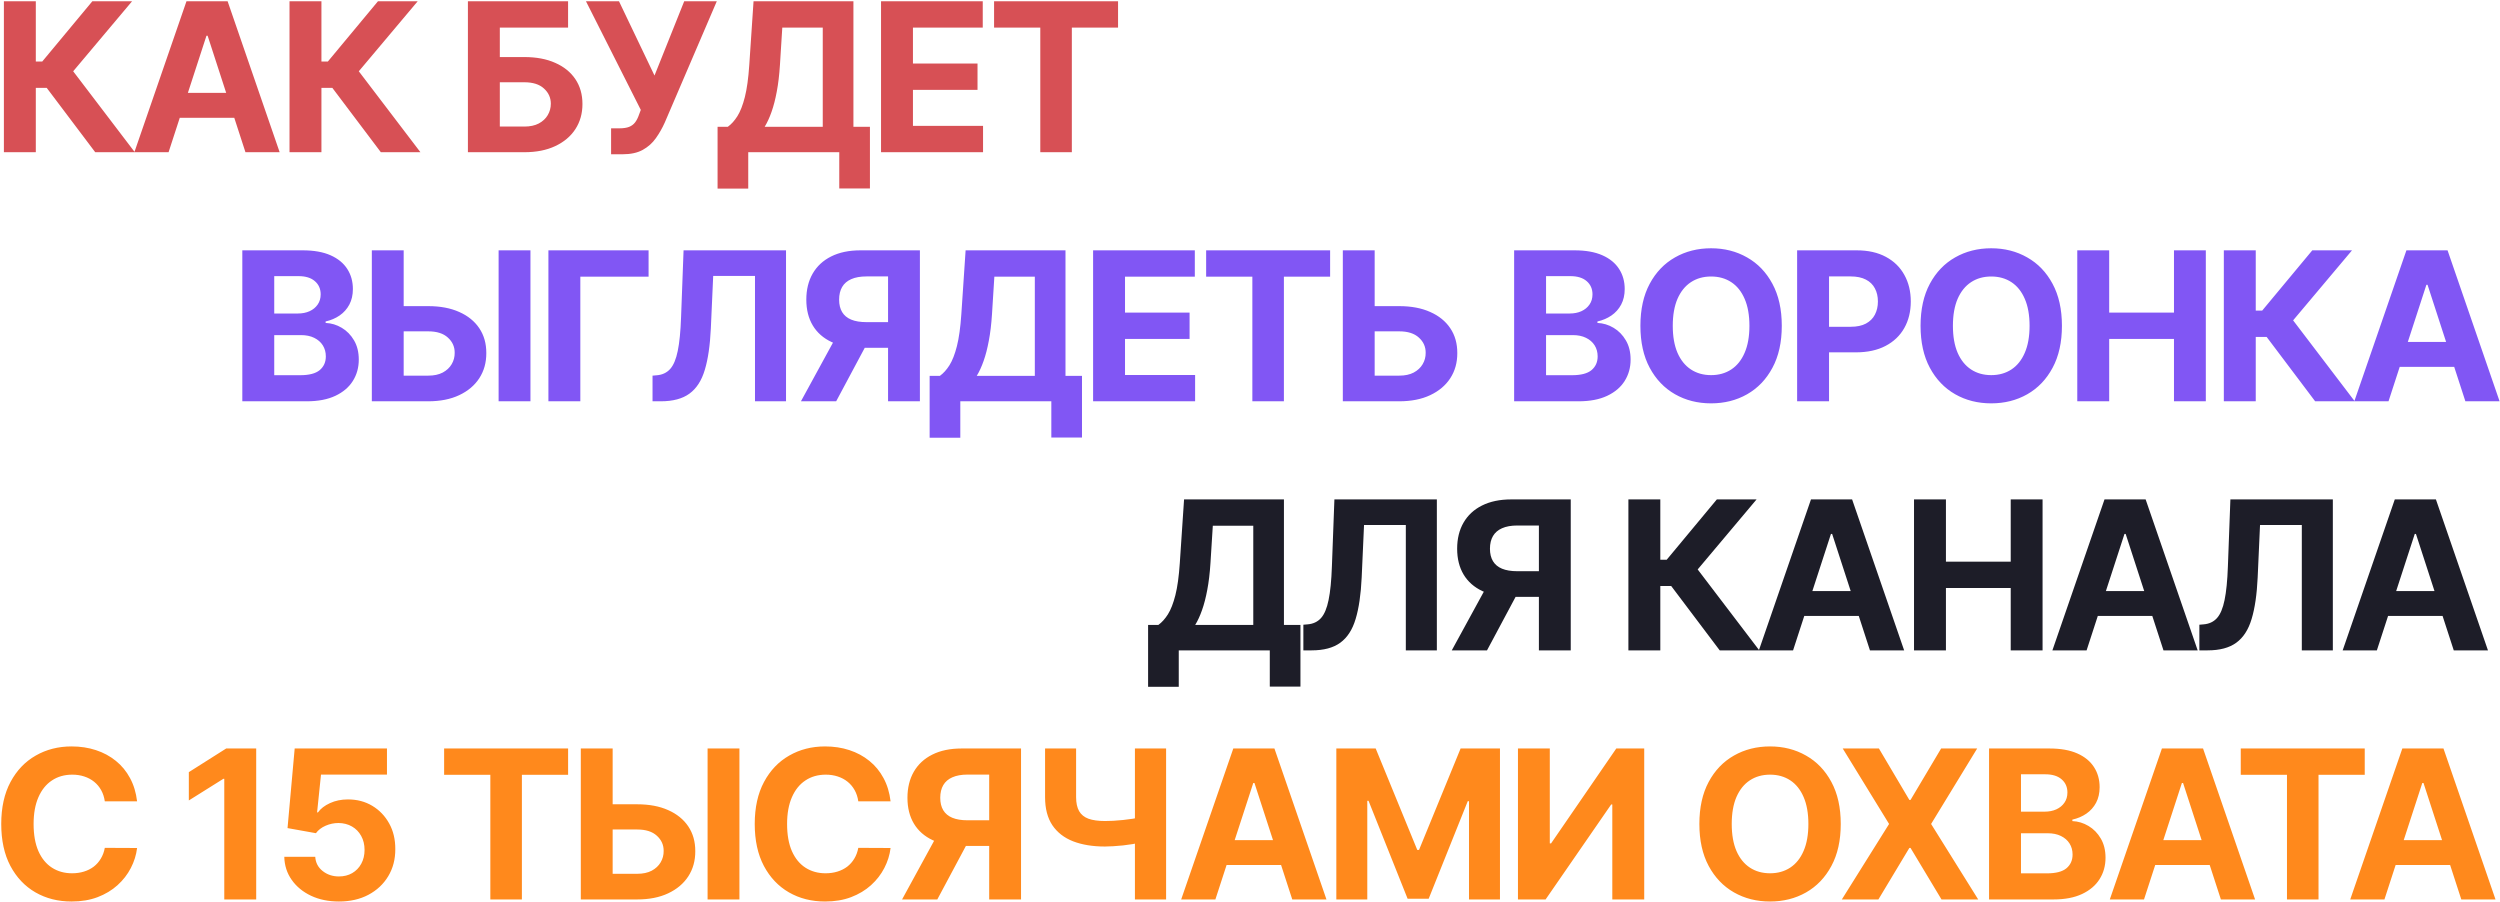
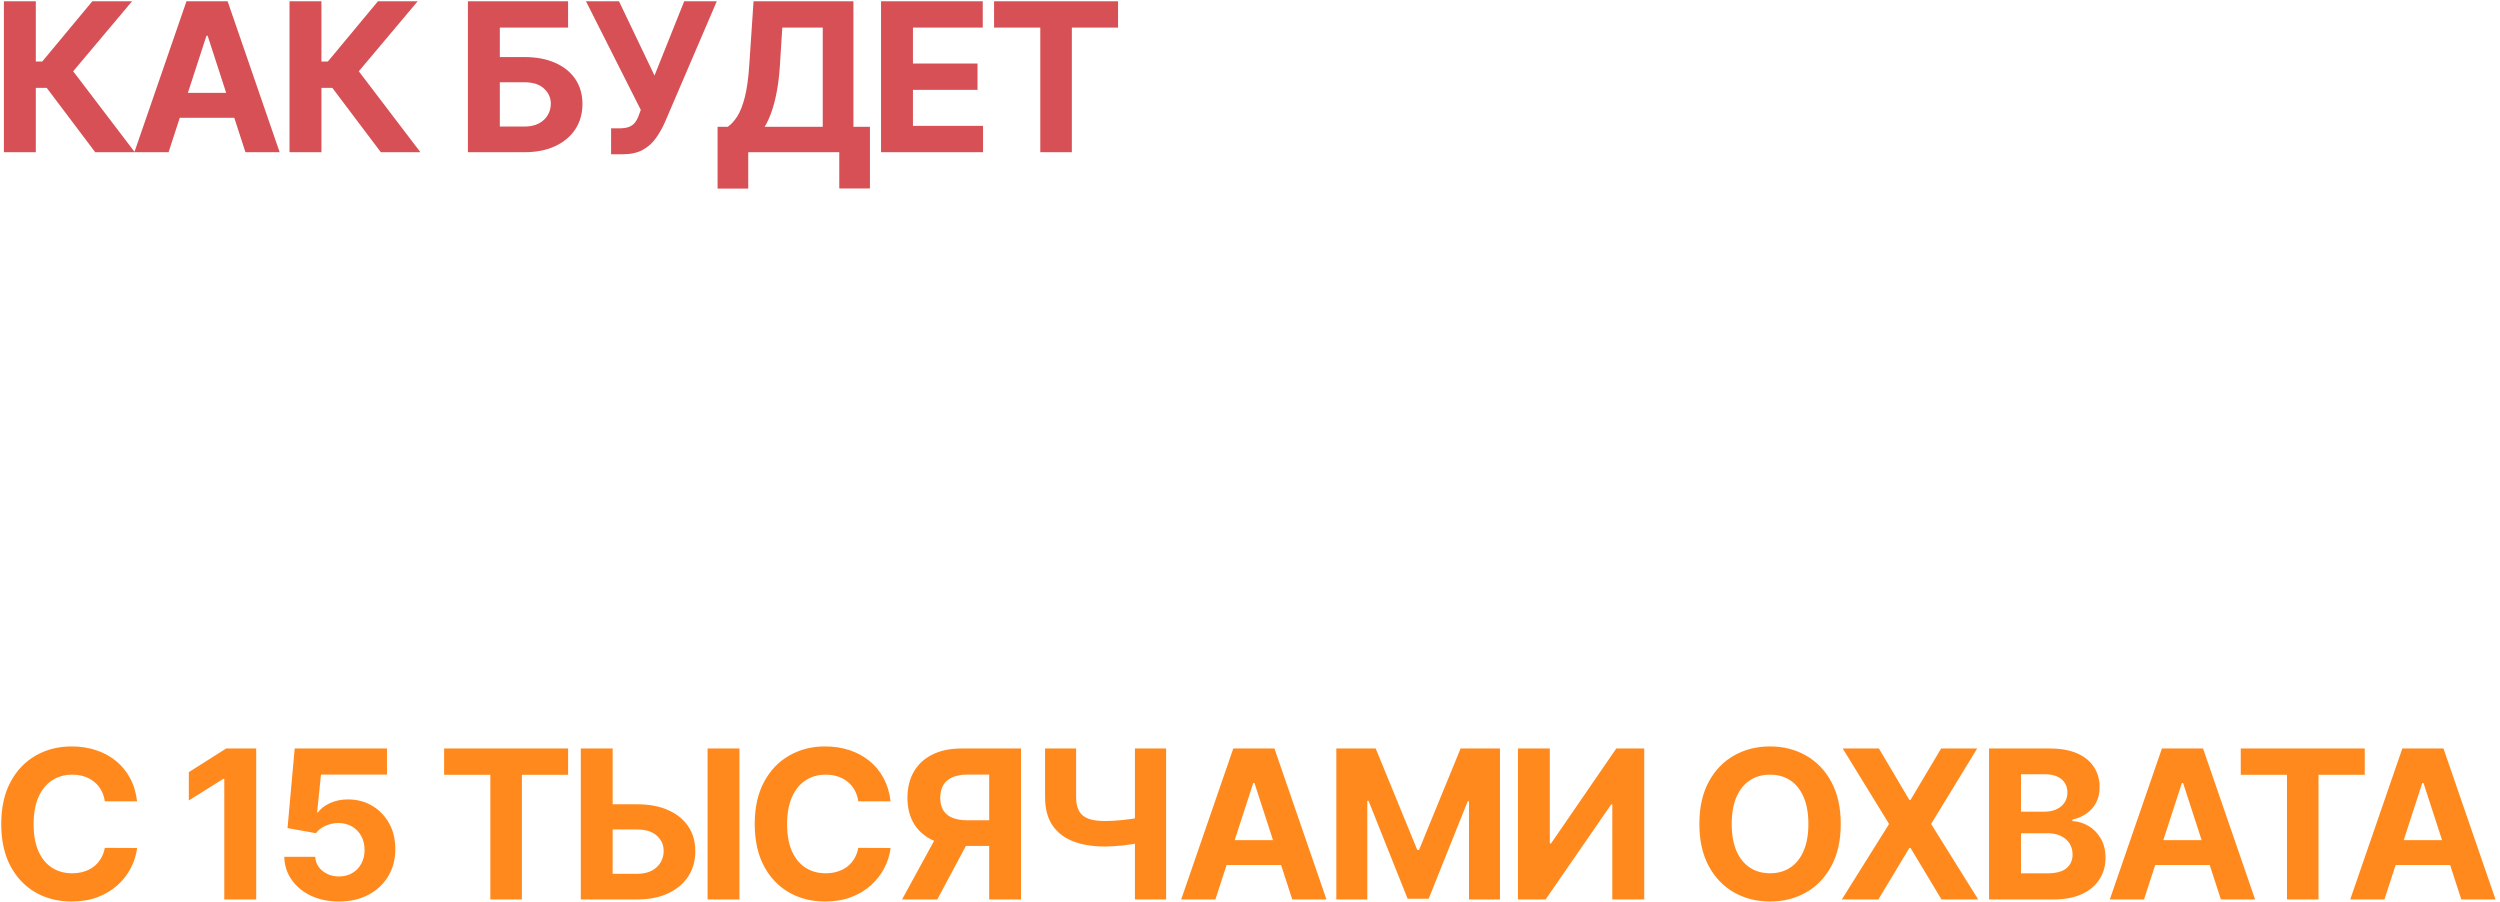
<svg xmlns="http://www.w3.org/2000/svg" width="1084" height="391" viewBox="0 0 1084 391" fill="none">
  <path d="M41.288 66L20.258 38.099H15.528V66H1.689V0.545H15.528V26.689H18.308L40.041 0.545H57.268L31.732 30.908L58.45 66H41.288ZM73.092 66H58.262L80.858 0.545H98.692L121.256 66H106.426L90.031 15.503H89.519L73.092 66ZM72.165 40.272H107.193V51.075H72.165V40.272ZM165.133 66L144.103 38.099H139.373V66H125.534V0.545H139.373V26.689H142.153L163.886 0.545H181.113L155.576 30.908L182.295 66H165.133ZM202.885 66V0.545H246.319V11.955H216.723V24.739H227.366C232.544 24.739 237.008 25.581 240.758 27.264C244.529 28.926 247.437 31.28 249.483 34.327C251.528 37.374 252.551 40.965 252.551 45.098C252.551 49.21 251.528 52.843 249.483 55.996C247.437 59.129 244.529 61.579 240.758 63.347C237.008 65.116 232.544 66 227.366 66H202.885ZM216.723 54.878H227.366C229.838 54.878 231.926 54.43 233.63 53.535C235.335 52.619 236.624 51.416 237.498 49.924C238.392 48.411 238.84 46.76 238.84 44.97C238.84 42.371 237.849 40.176 235.868 38.386C233.907 36.575 231.074 35.67 227.366 35.67H216.723V54.878ZM264.971 66.895V55.645H268.518C270.287 55.645 271.714 55.432 272.801 55.006C273.888 54.558 274.751 53.908 275.39 53.056C276.05 52.182 276.604 51.096 277.052 49.796L277.851 47.655L254.072 0.545H268.391L283.795 32.761L296.675 0.545H310.802L288.238 53.152C287.151 55.581 285.862 57.84 284.371 59.928C282.901 62.016 281.015 63.699 278.714 64.977C276.413 66.256 273.472 66.895 269.893 66.895H264.971ZM311.141 81.788V54.974H315.583C317.096 53.887 318.481 52.353 319.738 50.371C320.995 48.369 322.071 45.609 322.966 42.094C323.861 38.557 324.5 33.933 324.884 28.223L326.738 0.545H370.044V54.974H377.203V81.724H363.907V66H324.436V81.788H311.141ZM331.564 54.974H356.748V11.955H339.202L338.179 28.223C337.902 32.548 337.444 36.383 336.805 39.729C336.187 43.074 335.431 46.004 334.536 48.518C333.662 51.011 332.671 53.163 331.564 54.974ZM382.016 66V0.545H426.121V11.955H395.855V27.552H423.852V38.962H395.855V54.59H426.249V66H382.016ZM431.031 11.955V0.545H484.788V11.955H464.749V66H451.07V11.955H431.031Z" fill="#D75055" />
-   <path d="M497.814 297.788V270.974H502.256C503.769 269.887 505.154 268.353 506.411 266.371C507.668 264.369 508.744 261.609 509.639 258.094C510.534 254.557 511.173 249.933 511.557 244.223L513.41 216.545H556.716V270.974H563.875V297.724H550.58V282H511.109V297.788H497.814ZM518.236 270.974H543.421V227.955H525.875L524.852 244.223C524.575 248.548 524.117 252.384 523.478 255.729C522.86 259.074 522.103 262.004 521.208 264.518C520.335 267.011 519.344 269.163 518.236 270.974ZM565.141 282V270.878L566.995 270.718C569.381 270.526 571.31 269.621 572.78 268.001C574.25 266.361 575.347 263.751 576.072 260.171C576.817 256.57 577.297 251.734 577.51 245.661L578.597 216.545H623.021V282H609.566V227.636H591.445L590.422 250.423C590.081 257.753 589.207 263.74 587.801 268.385C586.416 273.03 584.2 276.46 581.153 278.676C578.128 280.892 573.984 282 568.721 282H565.141ZM681.073 282H667.266V227.859H657.933C655.27 227.859 653.054 228.254 651.286 229.042C649.539 229.809 648.228 230.938 647.355 232.43C646.481 233.921 646.044 235.754 646.044 237.927C646.044 240.079 646.481 241.879 647.355 243.328C648.228 244.777 649.539 245.864 651.286 246.588C653.033 247.312 655.227 247.675 657.869 247.675H672.891V258.797H655.632C650.625 258.797 646.342 257.966 642.784 256.304C639.226 254.642 636.509 252.256 634.634 249.145C632.759 246.013 631.822 242.273 631.822 237.927C631.822 233.602 632.738 229.841 634.57 226.645C636.424 223.428 639.098 220.945 642.592 219.198C646.108 217.43 650.338 216.545 655.281 216.545H681.073V282ZM645.757 252.213H660.682L644.766 282H629.489L645.757 252.213ZM745.671 282L724.641 254.099H719.911V282H706.073V216.545H719.911V242.689H722.692L744.425 216.545H761.651L736.115 246.908L762.834 282H745.671ZM777.475 282H762.646L785.241 216.545H803.075L825.639 282H810.81L794.414 231.503H793.903L777.475 282ZM776.548 256.272H811.577V267.075H776.548V256.272ZM829.917 282V216.545H843.756V243.552H871.849V216.545H885.656V282H871.849V254.962H843.756V282H829.917ZM904.748 282H889.918L912.514 216.545H930.348L952.912 282H938.082L921.687 231.503H921.175L904.748 282ZM903.821 256.272H938.849V267.075H903.821V256.272ZM953.642 282V270.878L955.496 270.718C957.883 270.526 959.811 269.621 961.281 268.001C962.751 266.361 963.848 263.751 964.573 260.171C965.319 256.57 965.798 251.734 966.011 245.661L967.098 216.545H1011.52V282H998.067V227.636H979.946L978.923 250.423C978.582 257.753 977.709 263.74 976.302 268.385C974.917 273.03 972.701 276.46 969.655 278.676C966.629 280.892 962.485 282 957.222 282H953.642ZM1030.61 282H1015.78L1038.38 216.545H1056.21L1078.78 282H1063.95L1047.55 231.503H1047.04L1030.61 282ZM1029.69 256.272H1064.72V267.075H1029.69V256.272Z" fill="#1D1D28" />
-   <path d="M105.069 174V108.545H131.277C136.092 108.545 140.108 109.259 143.326 110.687C146.543 112.114 148.961 114.096 150.581 116.631C152.2 119.146 153.01 122.043 153.01 125.325C153.01 127.881 152.498 130.129 151.476 132.068C150.453 133.986 149.047 135.562 147.257 136.798C145.488 138.013 143.464 138.876 141.184 139.387V140.026C143.677 140.133 146.01 140.836 148.184 142.136C150.378 143.435 152.157 145.257 153.521 147.601C154.885 149.923 155.567 152.693 155.567 155.911C155.567 159.384 154.704 162.484 152.978 165.211C151.273 167.917 148.748 170.058 145.403 171.635C142.058 173.212 137.935 174 133.035 174H105.069ZM118.908 162.686H130.19C134.047 162.686 136.859 161.951 138.628 160.481C140.396 158.989 141.28 157.008 141.28 154.536C141.28 152.725 140.844 151.127 139.97 149.742C139.096 148.357 137.85 147.271 136.231 146.482C134.633 145.694 132.726 145.3 130.51 145.3H118.908V162.686ZM118.908 135.935H129.167C131.064 135.935 132.747 135.605 134.217 134.945C135.709 134.263 136.88 133.304 137.733 132.068C138.606 130.832 139.043 129.352 139.043 127.626C139.043 125.261 138.201 123.354 136.518 121.905C134.856 120.456 132.491 119.732 129.423 119.732H118.908V135.935ZM170.08 132.739H185.677C190.875 132.739 195.35 133.581 199.1 135.264C202.871 136.926 205.78 139.281 207.825 142.327C209.87 145.374 210.883 148.964 210.861 153.098C210.883 157.21 209.87 160.843 207.825 163.996C205.78 167.129 202.871 169.579 199.1 171.347C195.35 173.116 190.875 174 185.677 174H161.227V108.545H175.034V162.878H185.677C188.17 162.878 190.268 162.43 191.973 161.536C193.677 160.619 194.966 159.415 195.84 157.924C196.735 156.411 197.172 154.76 197.15 152.97C197.172 150.371 196.192 148.176 194.21 146.386C192.25 144.575 189.405 143.67 185.677 143.67H170.08V132.739ZM230.005 108.545V174H216.199V108.545H230.005ZM281.225 108.545V119.955H251.63V174H237.791V108.545H281.225ZM282.939 174V162.878L284.792 162.718C287.179 162.526 289.107 161.621 290.577 160.001C292.047 158.361 293.145 155.751 293.869 152.171C294.615 148.57 295.094 143.734 295.307 137.661L296.394 108.545H340.819V174H327.363V119.636H309.242L308.219 142.423C307.878 149.753 307.005 155.74 305.598 160.385C304.213 165.03 301.998 168.46 298.951 170.676C295.925 172.892 291.781 174 286.518 174H282.939ZM398.87 174H385.063V119.859H375.731C373.067 119.859 370.851 120.254 369.083 121.042C367.336 121.809 366.025 122.938 365.152 124.43C364.278 125.921 363.841 127.754 363.841 129.927C363.841 132.079 364.278 133.879 365.152 135.328C366.025 136.777 367.336 137.864 369.083 138.588C370.83 139.312 373.025 139.675 375.667 139.675H390.688V150.797H373.43C368.422 150.797 364.14 149.966 360.581 148.304C357.023 146.642 354.307 144.256 352.432 141.145C350.557 138.013 349.619 134.273 349.619 129.927C349.619 125.602 350.535 121.841 352.368 118.645C354.221 115.428 356.895 112.945 360.39 111.198C363.905 109.43 368.135 108.545 373.078 108.545H398.87V174ZM363.554 144.213H378.479L362.563 174H347.286L363.554 144.213ZM403.092 189.788V162.974H407.535C409.047 161.887 410.432 160.353 411.689 158.371C412.947 156.369 414.023 153.609 414.917 150.094C415.812 146.557 416.451 141.933 416.835 136.223L418.689 108.545H461.995V162.974H469.154V189.724H455.858V174H416.388V189.788H403.092ZM423.515 162.974H448.699V119.955H431.153L430.13 136.223C429.853 140.548 429.395 144.384 428.756 147.729C428.138 151.074 427.382 154.004 426.487 156.518C425.613 159.011 424.623 161.163 423.515 162.974ZM473.967 174V108.545H518.073V119.955H487.806V135.552H515.803V146.962H487.806V162.59H518.2V174H473.967ZM522.982 119.955V108.545H576.739V119.955H556.7V174H543.021V119.955H522.982ZM591.101 132.739H606.697C611.896 132.739 616.371 133.581 620.121 135.264C623.892 136.926 626.8 139.281 628.846 142.327C630.891 145.374 631.903 148.964 631.882 153.098C631.903 157.21 630.891 160.843 628.846 163.996C626.8 167.129 623.892 169.579 620.121 171.347C616.371 173.116 611.896 174 606.697 174H582.248V108.545H596.055V162.878H606.697C609.19 162.878 611.289 162.43 612.993 161.536C614.698 160.619 615.987 159.415 616.861 157.924C617.756 156.411 618.192 154.76 618.171 152.97C618.192 150.371 617.212 148.176 615.231 146.386C613.27 144.575 610.426 143.67 606.697 143.67H591.101V132.739ZM656.53 174V108.545H682.738C687.553 108.545 691.569 109.259 694.787 110.687C698.004 112.114 700.422 114.096 702.042 116.631C703.661 119.146 704.471 122.043 704.471 125.325C704.471 127.881 703.959 130.129 702.937 132.068C701.914 133.986 700.508 135.562 698.718 136.798C696.949 138.013 694.925 138.876 692.645 139.387V140.026C695.138 140.133 697.471 140.836 699.645 142.136C701.839 143.435 703.618 145.257 704.982 147.601C706.346 149.923 707.028 152.693 707.028 155.911C707.028 159.384 706.165 162.484 704.439 165.211C702.734 167.917 700.209 170.058 696.864 171.635C693.519 173.212 689.396 174 684.496 174H656.53ZM670.369 162.686H681.651C685.508 162.686 688.32 161.951 690.089 160.481C691.857 158.989 692.741 157.008 692.741 154.536C692.741 152.725 692.305 151.127 691.431 149.742C690.557 148.357 689.311 147.271 687.692 146.482C686.094 145.694 684.187 145.3 681.971 145.3H670.369V162.686ZM670.369 135.935H680.628C682.525 135.935 684.208 135.605 685.678 134.945C687.17 134.263 688.341 133.304 689.194 132.068C690.067 130.832 690.504 129.352 690.504 127.626C690.504 125.261 689.662 123.354 687.979 121.905C686.317 120.456 683.952 119.732 680.884 119.732H670.369V135.935ZM772.581 141.273C772.581 148.411 771.228 154.483 768.522 159.49C765.838 164.497 762.173 168.322 757.528 170.964C752.905 173.585 747.706 174.895 741.932 174.895C736.115 174.895 730.895 173.574 726.271 170.932C721.647 168.29 717.993 164.465 715.309 159.458C712.624 154.451 711.282 148.389 711.282 141.273C711.282 134.135 712.624 128.062 715.309 123.055C717.993 118.048 721.647 114.234 726.271 111.614C730.895 108.972 736.115 107.651 741.932 107.651C747.706 107.651 752.905 108.972 757.528 111.614C762.173 114.234 765.838 118.048 768.522 123.055C771.228 128.062 772.581 134.135 772.581 141.273ZM758.551 141.273C758.551 136.649 757.858 132.75 756.473 129.575C755.11 126.401 753.182 123.993 750.689 122.352C748.196 120.712 745.277 119.891 741.932 119.891C738.586 119.891 735.667 120.712 733.174 122.352C730.682 123.993 728.743 126.401 727.358 129.575C725.994 132.75 725.312 136.649 725.312 141.273C725.312 145.896 725.994 149.795 727.358 152.97C728.743 156.145 730.682 158.553 733.174 160.193C735.667 161.834 738.586 162.654 741.932 162.654C745.277 162.654 748.196 161.834 750.689 160.193C753.182 158.553 755.11 156.145 756.473 152.97C757.858 149.795 758.551 145.896 758.551 141.273ZM779.233 174V108.545H805.057C810.021 108.545 814.25 109.494 817.745 111.39C821.239 113.265 823.902 115.875 825.735 119.22C827.589 122.544 828.515 126.379 828.515 130.726C828.515 135.072 827.578 138.908 825.703 142.232C823.828 145.555 821.111 148.144 817.553 149.998C814.016 151.852 809.733 152.778 804.705 152.778H788.245V141.688H802.468C805.131 141.688 807.326 141.23 809.052 140.314C810.799 139.376 812.098 138.087 812.951 136.447C813.824 134.785 814.261 132.878 814.261 130.726C814.261 128.553 813.824 126.656 812.951 125.037C812.098 123.396 810.799 122.129 809.052 121.234C807.304 120.317 805.089 119.859 802.404 119.859H793.071V174H779.233ZM894.053 141.273C894.053 148.411 892.7 154.483 889.994 159.49C887.31 164.497 883.645 168.322 879 170.964C874.376 173.585 869.178 174.895 863.403 174.895C857.587 174.895 852.366 173.574 847.743 170.932C843.119 168.29 839.465 164.465 836.781 159.458C834.096 154.451 832.754 148.389 832.754 141.273C832.754 134.135 834.096 128.062 836.781 123.055C839.465 118.048 843.119 114.234 847.743 111.614C852.366 108.972 857.587 107.651 863.403 107.651C869.178 107.651 874.376 108.972 879 111.614C883.645 114.234 887.31 118.048 889.994 123.055C892.7 128.062 894.053 134.135 894.053 141.273ZM880.023 141.273C880.023 136.649 879.33 132.75 877.945 129.575C876.582 126.401 874.653 123.993 872.161 122.352C869.668 120.712 866.749 119.891 863.403 119.891C860.058 119.891 857.139 120.712 854.646 122.352C852.153 123.993 850.215 126.401 848.83 129.575C847.466 132.75 846.784 136.649 846.784 141.273C846.784 145.896 847.466 149.795 848.83 152.97C850.215 156.145 852.153 158.553 854.646 160.193C857.139 161.834 860.058 162.654 863.403 162.654C866.749 162.654 869.668 161.834 872.161 160.193C874.653 158.553 876.582 156.145 877.945 152.97C879.33 149.795 880.023 145.896 880.023 141.273ZM900.705 174V108.545H914.543V135.552H942.636V108.545H956.443V174H942.636V146.962H914.543V174H900.705ZM1003.85 174L982.822 146.099H978.092V174H964.253V108.545H978.092V134.689H980.872L1002.61 108.545H1019.83L994.296 138.908L1021.01 174H1003.85ZM1035.66 174H1020.83L1043.42 108.545H1061.26L1083.82 174H1068.99L1052.59 123.503H1052.08L1035.66 174ZM1034.73 148.272H1069.76V159.075H1034.73V148.272Z" fill="#8156F4" />
  <path d="M59.441 347.461H45.443C45.187 345.65 44.665 344.041 43.876 342.635C43.088 341.207 42.076 339.993 40.84 338.991C39.604 337.99 38.177 337.223 36.557 336.69C34.959 336.158 33.223 335.891 31.348 335.891C27.96 335.891 25.009 336.733 22.495 338.416C19.981 340.078 18.031 342.507 16.646 345.703C15.261 348.878 14.569 352.734 14.569 357.273C14.569 361.939 15.261 365.859 16.646 369.034C18.053 372.209 20.013 374.606 22.527 376.225C25.041 377.844 27.95 378.654 31.252 378.654C33.106 378.654 34.821 378.409 36.398 377.919C37.996 377.429 39.413 376.715 40.648 375.778C41.884 374.819 42.907 373.658 43.717 372.294C44.548 370.93 45.123 369.375 45.443 367.628L59.441 367.692C59.079 370.696 58.173 373.594 56.724 376.385C55.297 379.155 53.369 381.637 50.94 383.832C48.532 386.005 45.656 387.731 42.31 389.009C38.986 390.266 35.226 390.895 31.028 390.895C25.19 390.895 19.97 389.574 15.368 386.932C10.787 384.29 7.165 380.465 4.501 375.458C1.859 370.451 0.538 364.389 0.538 357.273C0.538 350.135 1.881 344.062 4.565 339.055C7.25 334.048 10.893 330.234 15.496 327.614C20.098 324.972 25.276 323.651 31.028 323.651C34.821 323.651 38.337 324.183 41.575 325.249C44.835 326.314 47.722 327.869 50.236 329.915C52.751 331.939 54.796 334.421 56.373 337.362C57.971 340.302 58.994 343.668 59.441 347.461ZM111.088 324.545V390H97.249V337.681H96.865L81.876 347.077V334.805L98.08 324.545H111.088ZM146.951 390.895C142.434 390.895 138.407 390.064 134.87 388.402C131.354 386.74 128.563 384.45 126.496 381.531C124.429 378.612 123.353 375.266 123.268 371.495H136.691C136.841 374.031 137.906 376.087 139.887 377.663C141.869 379.24 144.223 380.028 146.951 380.028C149.124 380.028 151.042 379.549 152.704 378.59C154.387 377.61 155.697 376.257 156.635 374.531C157.593 372.784 158.073 370.781 158.073 368.523C158.073 366.222 157.583 364.197 156.603 362.45C155.644 360.703 154.312 359.339 152.608 358.359C150.903 357.379 148.954 356.879 146.759 356.857C144.841 356.857 142.977 357.251 141.166 358.04C139.376 358.828 137.981 359.904 136.979 361.268L124.674 359.062L127.775 324.545H167.789V335.859H139.184L137.49 352.255H137.874C139.025 350.636 140.761 349.293 143.084 348.228C145.406 347.163 148.005 346.63 150.882 346.63C154.824 346.63 158.339 347.557 161.429 349.411C164.518 351.264 166.958 353.81 168.748 357.049C170.537 360.266 171.422 363.974 171.4 368.171C171.422 372.582 170.399 376.502 168.332 379.933C166.287 383.342 163.421 386.026 159.735 387.987C156.07 389.925 151.809 390.895 146.951 390.895ZM192.573 335.955V324.545H246.33V335.955H226.291V390H212.612V335.955H192.573ZM260.692 348.739H276.288C281.487 348.739 285.962 349.581 289.712 351.264C293.483 352.926 296.391 355.281 298.437 358.327C300.482 361.374 301.494 364.964 301.473 369.098C301.494 373.21 300.482 376.843 298.437 379.996C296.391 383.129 293.483 385.579 289.712 387.347C285.962 389.116 281.487 390 276.288 390H251.839V324.545H265.646V378.878H276.288C278.781 378.878 280.88 378.43 282.584 377.536C284.289 376.619 285.578 375.415 286.452 373.924C287.347 372.411 287.783 370.76 287.762 368.97C287.783 366.371 286.803 364.176 284.822 362.386C282.861 360.575 280.017 359.67 276.288 359.67H260.692V348.739ZM320.617 324.545V390H306.81V324.545H320.617ZM386.155 347.461H372.157C371.901 345.65 371.379 344.041 370.59 342.635C369.802 341.207 368.79 339.993 367.554 338.991C366.318 337.99 364.891 337.223 363.272 336.69C361.674 336.158 359.937 335.891 358.062 335.891C354.674 335.891 351.723 336.733 349.209 338.416C346.695 340.078 344.745 342.507 343.36 345.703C341.975 348.878 341.283 352.734 341.283 357.273C341.283 361.939 341.975 365.859 343.36 369.034C344.767 372.209 346.727 374.606 349.241 376.225C351.755 377.844 354.664 378.654 357.966 378.654C359.82 378.654 361.535 378.409 363.112 377.919C364.71 377.429 366.127 376.715 367.362 375.778C368.598 374.819 369.621 373.658 370.431 372.294C371.262 370.93 371.837 369.375 372.157 367.628L386.155 367.692C385.793 370.696 384.887 373.594 383.438 376.385C382.011 379.155 380.083 381.637 377.654 383.832C375.246 386.005 372.37 387.731 369.024 389.009C365.701 390.266 361.94 390.895 357.742 390.895C351.904 390.895 346.684 389.574 342.082 386.932C337.501 384.29 333.879 380.465 331.215 375.458C328.573 370.451 327.252 364.389 327.252 357.273C327.252 350.135 328.595 344.062 331.279 339.055C333.964 334.048 337.608 330.234 342.21 327.614C346.812 324.972 351.99 323.651 357.742 323.651C361.535 323.651 365.051 324.183 368.289 325.249C371.549 326.314 374.436 327.869 376.951 329.915C379.465 331.939 381.51 334.421 383.087 337.362C384.685 340.302 385.708 343.668 386.155 347.461ZM442.72 390H428.913V335.859H419.581C416.918 335.859 414.702 336.254 412.933 337.042C411.186 337.809 409.876 338.938 409.002 340.43C408.129 341.921 407.692 343.754 407.692 345.927C407.692 348.079 408.129 349.879 409.002 351.328C409.876 352.777 411.186 353.864 412.933 354.588C414.68 355.312 416.875 355.675 419.517 355.675H434.538V366.797H417.28C412.273 366.797 407.99 365.966 404.432 364.304C400.874 362.642 398.157 360.256 396.282 357.145C394.407 354.013 393.47 350.273 393.47 345.927C393.47 341.602 394.386 337.841 396.218 334.645C398.072 331.428 400.746 328.945 404.24 327.198C407.756 325.43 411.985 324.545 416.928 324.545H442.72V390ZM407.404 360.213H422.33L406.413 390H391.136L407.404 360.213ZM453.143 324.545H466.598V345.639C466.598 348.153 467.035 350.178 467.908 351.712C468.782 353.224 470.135 354.322 471.967 355.004C473.821 355.664 476.197 355.994 479.095 355.994C480.117 355.994 481.321 355.962 482.706 355.898C484.091 355.813 485.519 355.696 486.989 355.547C488.48 355.398 489.886 355.217 491.207 355.004C492.528 354.79 493.626 354.545 494.499 354.268V365.199C493.604 365.497 492.486 365.763 491.144 365.998C489.822 366.211 488.427 366.403 486.957 366.573C485.487 366.722 484.059 366.839 482.674 366.925C481.289 367.01 480.096 367.053 479.095 367.053C473.832 367.053 469.251 366.307 465.352 364.815C461.452 363.303 458.438 360.969 456.307 357.816C454.197 354.663 453.143 350.604 453.143 345.639V324.545ZM492.102 324.545H505.621V390H492.102V324.545ZM526.99 390H512.161L534.757 324.545H552.591L575.154 390H560.325L543.929 339.503H543.418L526.99 390ZM526.064 364.272H561.092V375.075H526.064V364.272ZM579.433 324.545H596.499L614.525 368.523H615.292L633.318 324.545H650.384V390H636.961V347.397H636.418L619.479 389.68H610.338L593.399 347.237H592.856V390H579.433V324.545ZM658.186 324.545H671.993V365.71H672.536L700.821 324.545H712.934V390H699.095V348.803H698.616L670.171 390H658.186V324.545ZM798.147 357.273C798.147 364.411 796.794 370.483 794.088 375.49C791.403 380.497 787.739 384.322 783.094 386.964C778.47 389.585 773.271 390.895 767.497 390.895C761.68 390.895 756.46 389.574 751.837 386.932C747.213 384.29 743.559 380.465 740.874 375.458C738.19 370.451 736.847 364.389 736.847 357.273C736.847 350.135 738.19 344.062 740.874 339.055C743.559 334.048 747.213 330.234 751.837 327.614C756.46 324.972 761.68 323.651 767.497 323.651C773.271 323.651 778.47 324.972 783.094 327.614C787.739 330.234 791.403 334.048 794.088 339.055C796.794 344.062 798.147 350.135 798.147 357.273ZM784.116 357.273C784.116 352.649 783.424 348.75 782.039 345.575C780.675 342.401 778.747 339.993 776.254 338.352C773.761 336.712 770.842 335.891 767.497 335.891C764.152 335.891 761.233 336.712 758.74 338.352C756.247 339.993 754.308 342.401 752.923 345.575C751.56 348.75 750.878 352.649 750.878 357.273C750.878 361.896 751.56 365.795 752.923 368.97C754.308 372.145 756.247 374.553 758.74 376.193C761.233 377.834 764.152 378.654 767.497 378.654C770.842 378.654 773.761 377.834 776.254 376.193C778.747 374.553 780.675 372.145 782.039 368.97C783.424 365.795 784.116 361.896 784.116 357.273ZM814.698 324.545L827.898 346.854H828.409L841.672 324.545H857.301L837.326 357.273L857.748 390H841.832L828.409 367.66H827.898L814.474 390H798.622L819.108 357.273L799.006 324.545H814.698ZM862.458 390V324.545H888.665C893.481 324.545 897.497 325.259 900.714 326.687C903.932 328.114 906.35 330.096 907.969 332.631C909.589 335.146 910.398 338.043 910.398 341.325C910.398 343.881 909.887 346.129 908.864 348.068C907.842 349.986 906.435 351.562 904.646 352.798C902.877 354.013 900.853 354.876 898.573 355.387V356.026C901.066 356.133 903.399 356.836 905.572 358.136C907.767 359.435 909.546 361.257 910.91 363.601C912.273 365.923 912.955 368.693 912.955 371.911C912.955 375.384 912.092 378.484 910.366 381.211C908.662 383.917 906.137 386.058 902.792 387.635C899.447 389.212 895.324 390 890.423 390H862.458ZM876.297 378.686H887.579C891.435 378.686 894.248 377.951 896.016 376.481C897.785 374.989 898.669 373.008 898.669 370.536C898.669 368.725 898.232 367.127 897.359 365.742C896.485 364.357 895.239 363.271 893.619 362.482C892.021 361.694 890.114 361.3 887.898 361.3H876.297V378.686ZM876.297 351.935H886.556C888.452 351.935 890.136 351.605 891.606 350.945C893.097 350.263 894.269 349.304 895.121 348.068C895.995 346.832 896.432 345.352 896.432 343.626C896.432 341.261 895.59 339.354 893.907 337.905C892.245 336.456 889.88 335.732 886.812 335.732H876.297V351.935ZM929.642 390H914.812L937.408 324.545H955.242L977.806 390H962.976L946.581 339.503H946.07L929.642 390ZM928.715 364.272H963.744V375.075H928.715V364.272ZM971.593 335.955V324.545H1025.35V335.955H1005.31V390H991.632V335.955H971.593ZM1033.89 390H1019.06L1041.65 324.545H1059.49L1082.05 390H1067.22L1050.83 339.503H1050.31L1033.89 390ZM1032.96 364.272H1067.99V375.075H1032.96V364.272Z" fill="#FF891C" />
</svg>